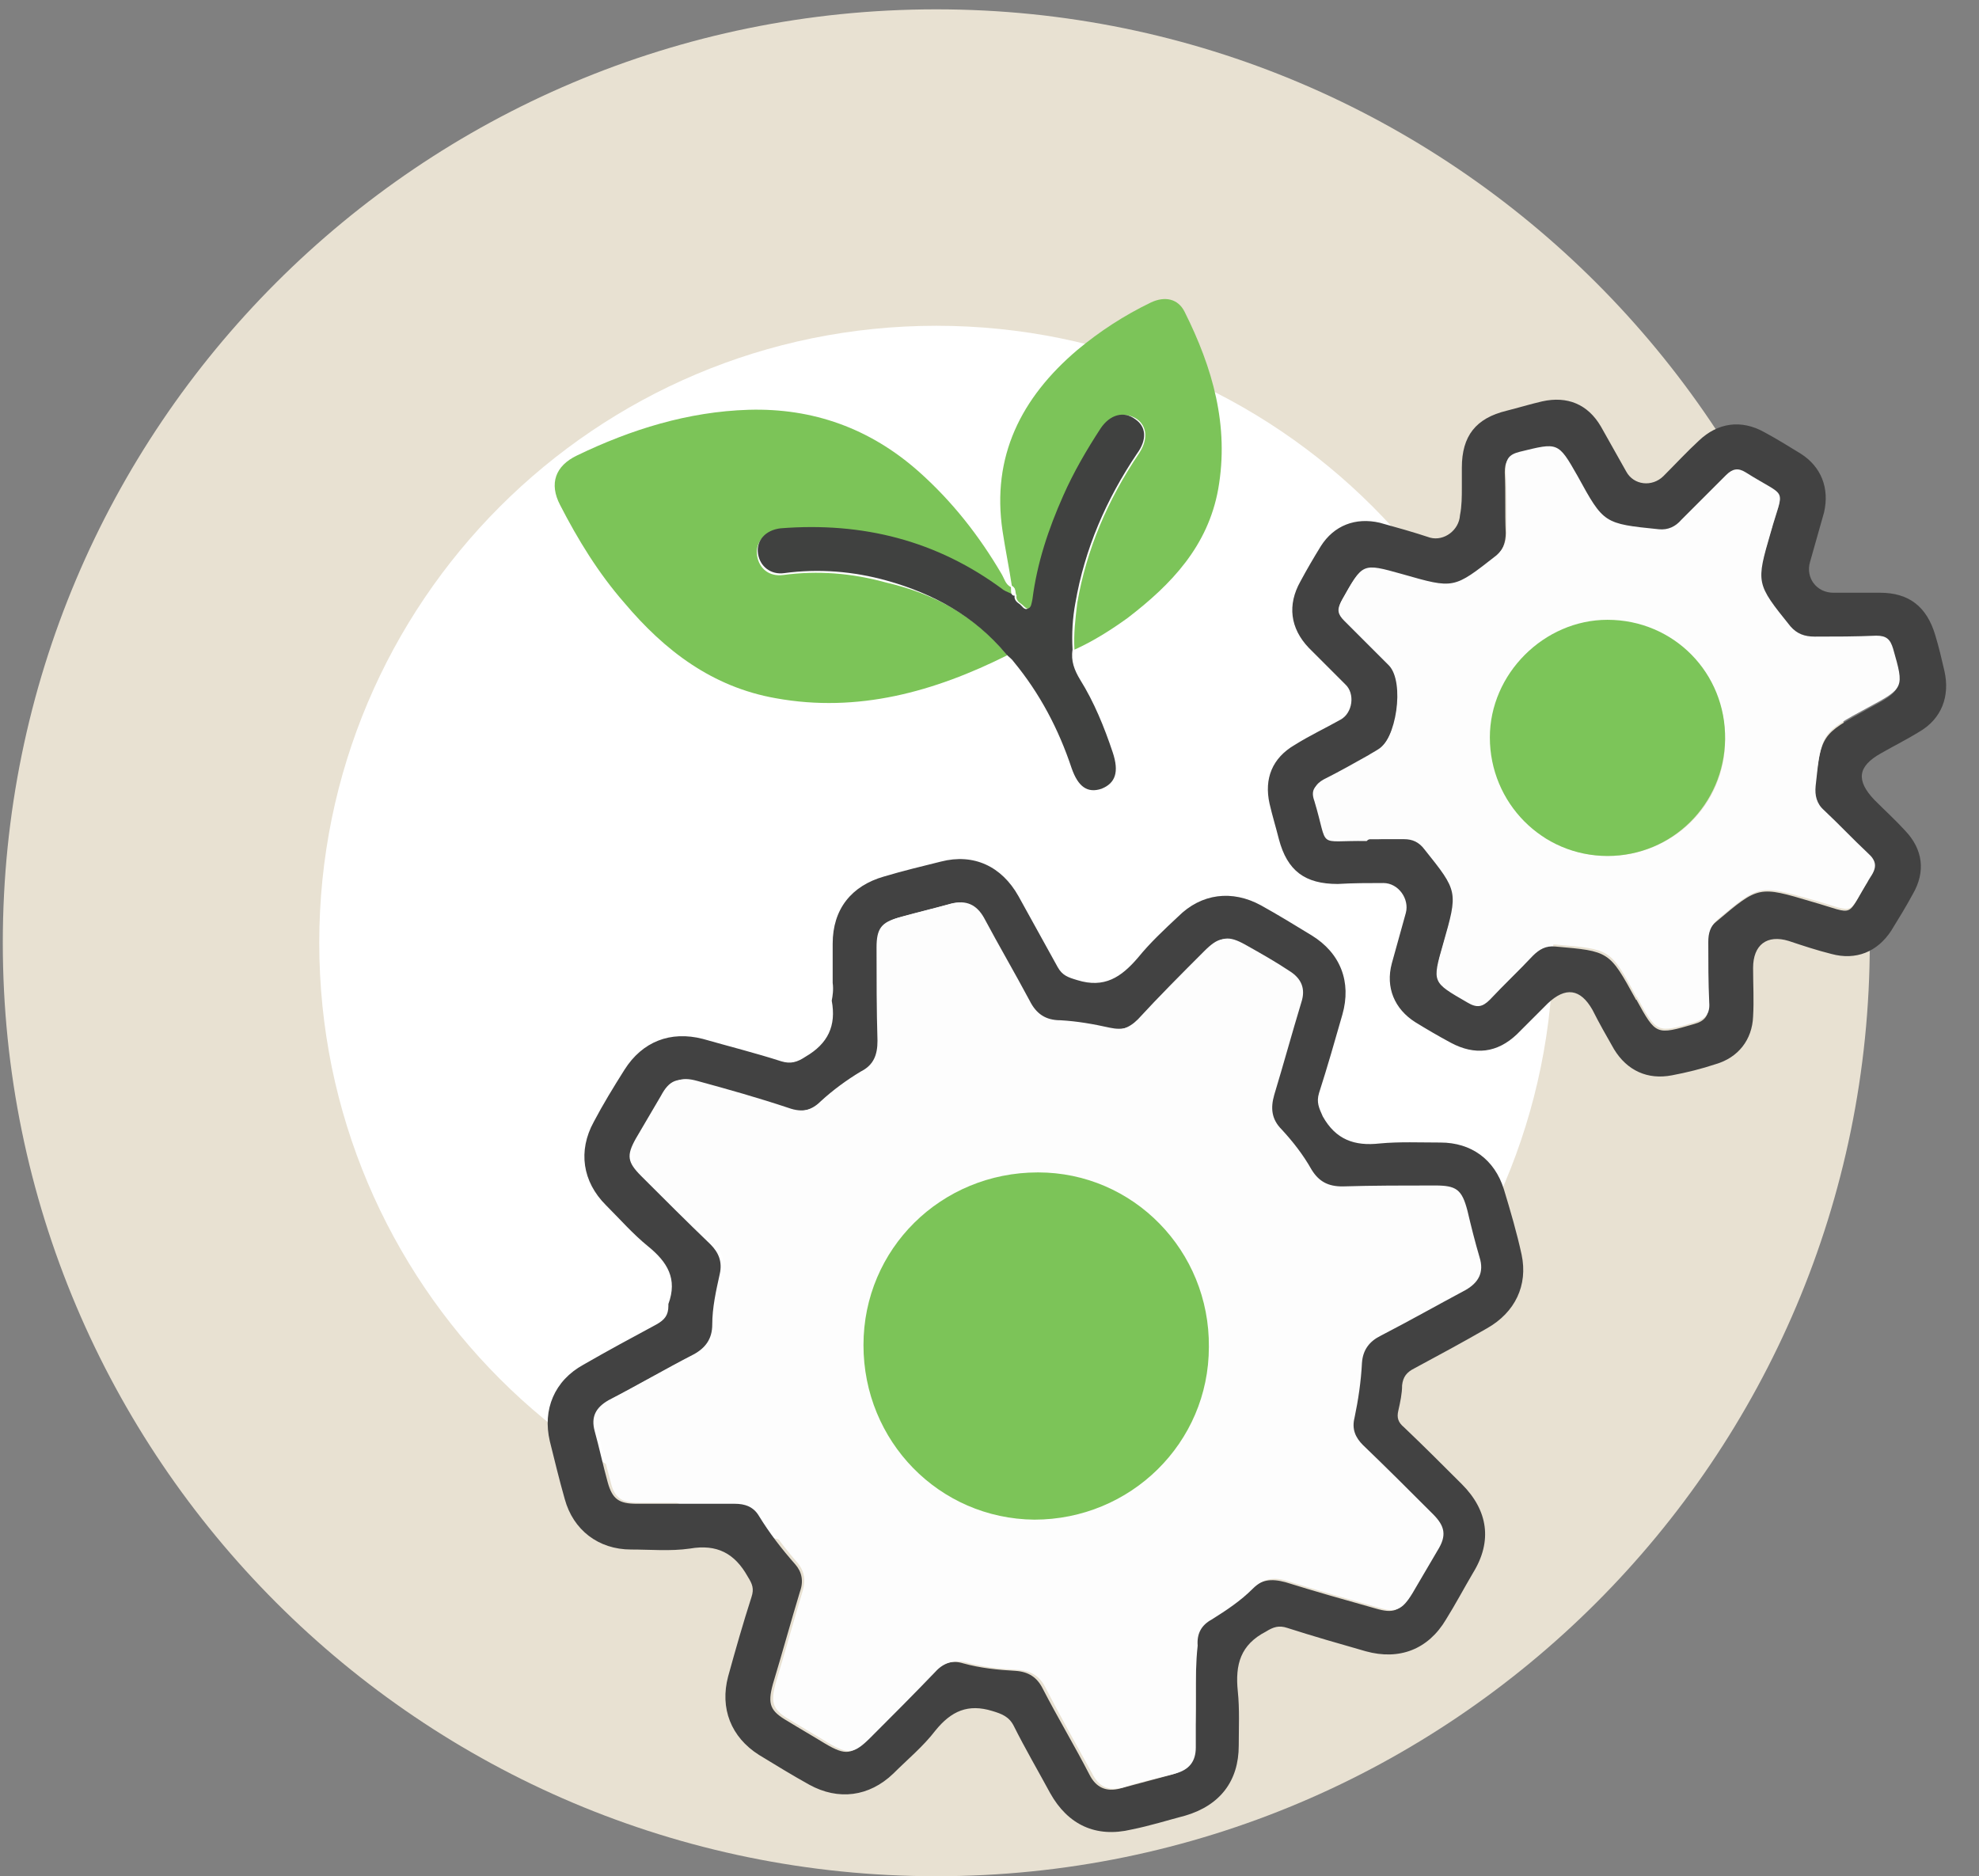
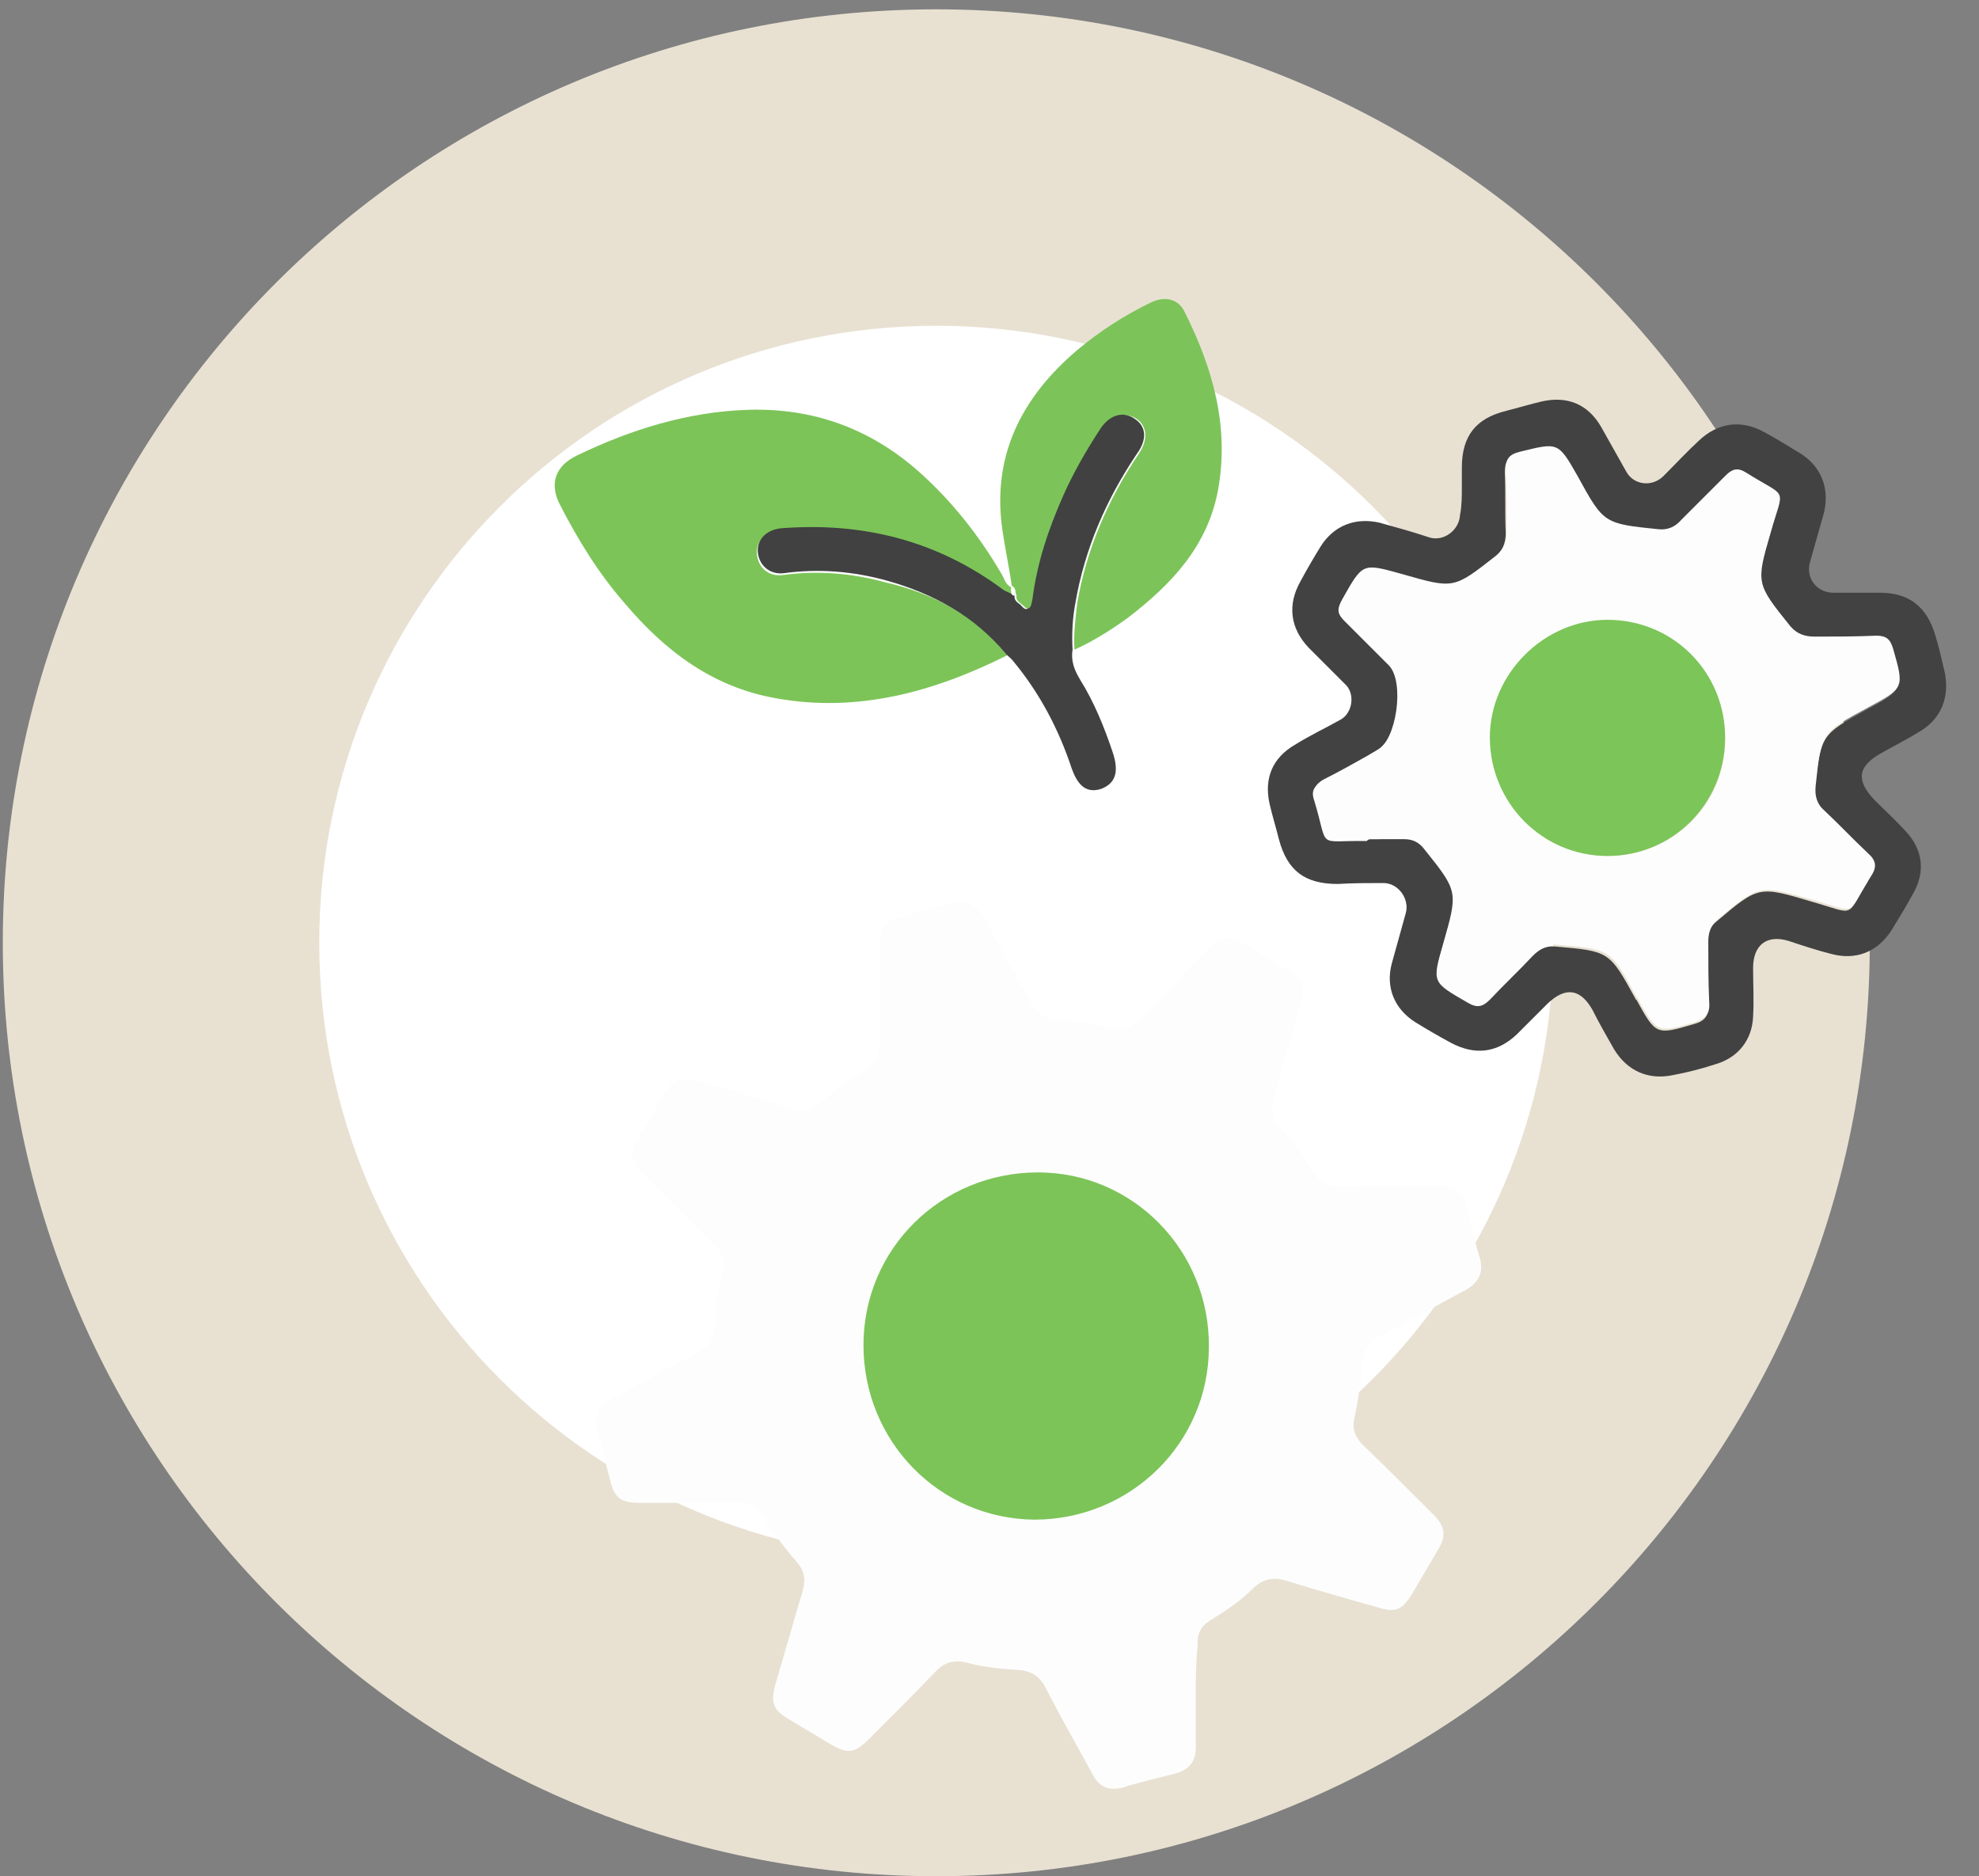
<svg xmlns="http://www.w3.org/2000/svg" version="1.1" id="Layer_1" x="0px" y="0px" viewBox="0 0 212 201" style="enable-background:new 0 0 212 201;" xml:space="preserve">
  <rect x="0" y="0" width="212" height="201" fill="#808080" stroke="none" />
  <style type="text/css">
	.st0{fill-rule:evenodd;clip-rule:evenodd;fill:#E8E1D2;}
	.st1{fill:#FFFFFF;}
	.st2{fill:#424242;}
	.st3{fill:#7CC458;}
	.st4{fill:#7CC459;}
	.st5{fill:#404140;}
	.st6{fill:#FDFDFD;}
	.st7{fill:#FEFEFE;}
	.st8{fill:#7CC559;}
</style>
  <path class="st0" d="M112.5,101c0-6.7-5.5-12.2-12.2-12.2c-6.7,0-12.2,5.5-12.2,12.2c0,6.7,5.5,12.2,12.2,12.2  C107,113.2,112.5,107.7,112.5,101z M100.3,1C45,1,0.3,45.8,0.3,101c0,55.2,44.8,100,100,100c55.2,0,100-44.8,100-100  C200.3,45.8,155.5,1,100.3,1z" />
  <path class="st1" d="M34.2,101c0-36.5,29.6-66.1,66.1-66.1c36.5,0,66.1,29.6,66.1,66.1c0,36.5-29.6,66.1-66.1,66.1  C63.8,167.1,34.2,137.5,34.2,101z" />
  <g>
-     <path class="st2" d="M89.2,105.3c0-1.4,0-2.8,0-4.2c0-3.7,2-6.2,5.5-7.2c2-0.6,4.1-1.1,6.1-1.6c3.5-0.9,6.5,0.5,8.3,3.7   c1.4,2.5,2.8,5.1,4.2,7.6c0.5,0.9,1.1,1.1,2.1,1.4c2.9,0.9,4.7-0.3,6.5-2.4c1.3-1.6,2.8-3,4.3-4.4c2.5-2.5,5.8-2.9,8.9-1.2   c1.8,1,3.6,2.1,5.4,3.2c3.1,1.9,4.3,5,3.3,8.5c-0.8,2.8-1.6,5.6-2.5,8.4c-0.3,1,0,1.6,0.4,2.5c1.4,2.5,3.4,3.2,6.1,2.9   c2.1-0.2,4.3-0.1,6.5-0.1c3.3,0,5.8,1.8,6.8,5c0.7,2.3,1.4,4.7,1.9,7c0.7,3.3-0.7,6.2-3.7,7.9c-2.6,1.5-5.2,2.9-7.8,4.3   c-0.8,0.4-1.2,0.9-1.3,1.8c0,0.9-0.2,1.8-0.4,2.7c-0.2,0.8,0,1.3,0.6,1.8c2.1,2,4.2,4.1,6.2,6.1c2.8,2.8,3.3,6.1,1.2,9.5   c-1,1.7-1.9,3.4-2.9,5c-1.9,3.2-5,4.4-8.6,3.4c-2.8-0.8-5.6-1.6-8.4-2.5c-0.9-0.3-1.5-0.1-2.3,0.4c-2.7,1.4-3.3,3.5-3,6.4   c0.2,1.9,0.1,3.9,0.1,5.8c0,3.8-2,6.4-5.7,7.5c-1.9,0.5-3.8,1.1-5.8,1.5c-3.8,0.9-6.8-0.5-8.7-3.9c-1.3-2.4-2.7-4.8-3.9-7.2   c-0.5-1-1.3-1.3-2.3-1.6c-2.6-0.8-4.4,0-6.1,2.1c-1.3,1.7-3,3.1-4.5,4.6c-2.6,2.5-5.9,2.9-9,1.2c-1.8-1-3.6-2.1-5.4-3.2   c-3-1.9-4.2-5-3.3-8.4c0.8-2.9,1.6-5.7,2.5-8.5c0.3-0.9,0.1-1.4-0.4-2.2c-1.4-2.5-3.3-3.5-6.2-3c-2.1,0.3-4.2,0.1-6.3,0.1   c-3.5,0-6.2-2.1-7.1-5.4c-0.6-2.1-1.1-4.2-1.6-6.2c-0.8-3.4,0.5-6.5,3.6-8.2c2.6-1.5,5.2-2.9,7.8-4.3c0.9-0.5,1.3-1,1.3-2   c0-0.1,0-0.1,0-0.2c1-2.7-0.1-4.5-2.2-6.2c-1.6-1.3-3-2.9-4.5-4.4c-2.5-2.5-3-5.8-1.3-8.9c1-1.9,2.1-3.7,3.3-5.6   c1.9-3,4.9-4.2,8.4-3.3c2.8,0.8,5.6,1.5,8.4,2.4c1,0.3,1.7,0.1,2.6-0.5c2.4-1.4,3.3-3.3,2.8-6C89.2,106.7,89.3,106,89.2,105.3   C89.2,105.3,89.2,105.3,89.2,105.3z M128.1,181.7C128.1,181.7,128.1,181.7,128.1,181.7c0-1.8,0-3.6-0.1-5.3c0-1.3,0.5-2.2,1.5-2.8   c1.6-1,3.1-2,4.4-3.3c1.2-1.1,2.3-1.2,3.8-0.8c3.2,1,6.4,1.9,9.6,2.8c2,0.6,2.7,0.3,3.7-1.5c0.9-1.5,1.8-3.1,2.7-4.6   c0.9-1.6,0.8-2.5-0.5-3.9c-2.5-2.5-5-4.9-7.5-7.4c-0.8-0.8-1.2-1.7-0.9-2.9c0.4-1.9,0.8-3.9,0.8-5.9c0-1.4,0.7-2.3,2-2.9   c3-1.6,6-3.3,9.1-4.9c1.4-0.8,2-1.8,1.5-3.5c-0.5-1.6-0.9-3.3-1.3-5c-0.6-2.3-1.1-2.7-3.5-2.7c-3.3,0-6.6,0-9.9,0.1   c-1.5,0-2.6-0.4-3.3-1.8c-0.9-1.5-2-3-3.2-4.3c-1.1-1.1-1.2-2.3-0.8-3.7c1-3.3,1.9-6.6,2.9-9.9c0.5-1.6,0-2.6-1.3-3.4   c-1.6-0.9-3.2-1.9-4.7-2.8c-1.8-1.1-2.6-0.9-4.1,0.6c-2.4,2.4-4.8,4.8-7.1,7.3c-1,1-2,1.3-3.3,1c-1.7-0.4-3.5-0.7-5.3-0.8   c-1.6-0.1-2.6-0.7-3.3-2.1c-1.6-3-3.3-5.9-4.9-8.9c-0.8-1.5-1.9-2-3.5-1.5c-1.8,0.5-3.5,0.9-5.3,1.4c-1.9,0.5-2.4,1.2-2.4,3.2   c0,3.3,0,6.7,0.1,10c0,1.5-0.4,2.6-1.8,3.3c-1.5,0.9-3,2-4.3,3.2c-1.1,1.1-2.3,1.2-3.7,0.8c-3.2-1-6.5-1.9-9.8-2.9   c-1.8-0.5-2.7-0.2-3.6,1.5c-0.9,1.5-1.8,3.1-2.7,4.6c-1,1.8-0.9,2.5,0.6,4c2.4,2.4,4.9,4.9,7.4,7.3c0.9,0.9,1.3,1.9,1,3.2   c-0.4,1.8-0.8,3.6-0.8,5.4c0,1.5-0.7,2.5-2,3.2c-3.1,1.6-6,3.3-9.1,4.9c-1.4,0.8-1.9,1.8-1.5,3.3c0.5,1.8,0.9,3.7,1.4,5.5   c0.5,1.8,1.2,2.3,3.1,2.3c3.5,0,7,0,10.5,0c1.1,0,2,0.3,2.6,1.3c1.1,1.8,2.4,3.5,3.9,5.2c0.7,0.8,0.9,1.8,0.5,2.9   c-1,3.3-1.9,6.6-2.9,9.9c-0.6,2.2-0.3,2.9,1.6,4c1.3,0.8,2.7,1.6,4,2.4c2.2,1.3,2.9,1.2,4.6-0.6c2.3-2.3,4.6-4.7,6.9-7   c1-1,2-1.4,3.3-1c1.8,0.5,3.7,0.7,5.6,0.8c1.4,0.1,2.3,0.7,2.9,1.9c1.6,3.1,3.4,6.1,5,9.2c0.7,1.4,1.8,1.9,3.3,1.5   c1.9-0.5,3.7-1,5.6-1.5c1.4-0.4,2.2-1.3,2.2-2.8C128.1,185.4,128.1,183.5,128.1,181.7z" />
    <path class="st2" d="M156.6,52.2c0-0.7,0-1.4,0-2.1c0-3.4,1.5-5.3,4.8-6.1c1.2-0.3,2.5-0.7,3.8-1c2.7-0.6,4.9,0.3,6.3,2.7   c0.9,1.6,1.8,3.2,2.7,4.8c0.8,1.5,2.8,1.7,4,0.5c1.3-1.3,2.5-2.6,3.8-3.8c2-1.9,4.5-2.3,7-0.9c1.3,0.7,2.6,1.5,3.9,2.3   c2.2,1.4,3.1,3.7,2.5,6.3c-0.5,1.8-1,3.5-1.5,5.3c-0.5,1.7,0.7,3.3,2.5,3.3c1.7,0,3.3,0,5,0c3.1,0,5,1.5,5.9,4.5   c0.4,1.3,0.7,2.6,1,3.9c0.6,2.7-0.3,5.1-2.7,6.5c-1.3,0.8-2.7,1.5-4.1,2.3c-2.5,1.4-2.7,2.9-0.7,5c1.1,1.1,2.3,2.2,3.3,3.3   c1.9,2,2.2,4.4,0.8,6.8c-0.7,1.3-1.5,2.6-2.3,3.9c-1.5,2.3-3.8,3.2-6.4,2.5c-1.6-0.4-3.1-0.9-4.6-1.4c-2.3-0.7-3.8,0.4-3.8,2.9   c0,1.7,0.1,3.5,0,5.2c-0.1,2.5-1.6,4.4-4,5.1c-1.5,0.5-3.1,0.9-4.7,1.2c-2.6,0.5-4.8-0.5-6.2-2.8c-0.8-1.4-1.6-2.8-2.3-4.2   c-1.3-2.3-2.9-2.5-4.8-0.7c-1.1,1.1-2.2,2.2-3.3,3.3c-2.1,2-4.5,2.3-7.1,0.9c-1.3-0.7-2.5-1.4-3.8-2.2c-2.2-1.4-3.2-3.7-2.5-6.3   c0.5-1.8,1-3.6,1.5-5.4c0.4-1.5-0.8-3.2-2.4-3.2c-1.6,0-3.2,0-4.9,0.1c-3.5,0-5.4-1.4-6.3-4.8c-0.3-1.2-0.7-2.5-1-3.8   c-0.6-2.7,0.3-4.9,2.7-6.3c1.6-1,3.3-1.8,4.9-2.7c1.3-0.7,1.6-2.8,0.5-3.8c-1.3-1.3-2.6-2.6-3.9-3.9c-2-2.1-2.3-4.6-0.9-7.1   c0.7-1.3,1.4-2.5,2.2-3.8c1.4-2.2,3.7-3.1,6.3-2.5c1.8,0.5,3.6,1,5.4,1.6c1.5,0.4,3.1-0.8,3.2-2.4   C156.6,54.2,156.6,53.2,156.6,52.2C156.6,52.2,156.6,52.2,156.6,52.2z M146.8,89.9C146.8,89.9,146.8,89.9,146.8,89.9   c1.2,0,2.4,0,3.6,0c0.9,0,1.6,0.3,2.2,1.1c3.6,4.5,3.6,4.5,2,10.1c-1.2,4.2-1.2,4.1,2.6,6.3c1,0.6,1.6,0.5,2.4-0.3   c1.5-1.6,3.1-3.1,4.6-4.7c0.7-0.7,1.4-1.1,2.4-1c5.8,0.5,5.8,0.5,8.6,5.6c0,0,0,0.1,0.1,0.1c2.1,3.8,2.1,3.8,6.2,2.6   c1.1-0.3,1.6-0.9,1.5-2.1c-0.1-2.2,0-4.3-0.1-6.5c0-1,0.2-1.8,1-2.4c4.5-3.8,4.5-3.8,10.2-2.1c4.9,1.4,3.5,1.8,6.2-2.5   c0.7-1,0.5-1.7-0.3-2.5c-1.6-1.5-3.1-3.1-4.7-4.6c-0.8-0.7-1-1.6-0.9-2.6c0.7-5.7,0.7-5.7,5.6-8.4c3.9-2.1,3.8-2.1,2.7-6.3   c-0.3-1-0.7-1.4-1.8-1.4c-2.2,0.1-4.4,0-6.6,0.1c-1,0-1.9-0.2-2.6-1.1c-3.7-4.6-3.7-4.6-2.1-10.1c1.5-5.1,2-3.5-2.7-6.4   c-0.8-0.5-1.4-0.5-2.1,0.3c-1.6,1.6-3.2,3.2-4.8,4.8c-0.7,0.7-1.4,1.1-2.4,1c-5.9-0.6-5.9-0.6-8.7-5.7c-2-3.7-2-3.7-6.2-2.6   c-1.2,0.3-1.5,0.9-1.5,2c0.1,2.2,0,4.3,0.1,6.5c0,1-0.3,1.9-1.1,2.6c-4.5,3.6-4.5,3.6-10.1,2c-4.3-1.2-4.2-1.2-6.4,2.7   c-0.5,0.9-0.4,1.4,0.3,2.1c1.6,1.6,3.2,3.2,4.8,4.8c1.7,1.8,0.8,8-1.3,9.2c-0.3,0.2-0.7,0.4-1,0.6c-1.6,0.9-3.2,1.8-4.8,2.6   c-0.9,0.5-1.3,1-0.9,2.1c1.6,5.3,0.1,4.2,5.6,4.3C146.6,89.9,146.7,89.9,146.8,89.9z" />
    <path class="st3" d="M107.9,70.2c-7.8,3.9-16,6.2-24.8,4.6c-6.8-1.2-11.9-5.1-16.2-10.2c-2.8-3.2-5-6.8-6.9-10.5   c-1.2-2.3-0.5-4.2,1.8-5.3c5.8-2.8,11.9-4.7,18.4-4.9c6.9-0.2,13,2,18.2,6.6c3.6,3.2,6.5,6.9,8.9,11c0.3,0.5,0.4,1.1,1,1.4   c0,0,0,0,0,0c0,0.3,0,0.6,0.1,1c-0.3-0.2-0.7-0.3-1-0.5c-7.1-5.3-15.1-7.3-23.9-6.6c-1.6,0.1-2.6,1.3-2.4,2.7   c0.2,1.4,1.3,2.3,2.8,2.1c3.7-0.5,7.4-0.2,11,0.8C100.1,63.6,104.5,66,107.9,70.2z" />
    <path class="st4" d="M108.4,62.8c-0.3-2-0.7-3.9-1-5.9c-1.2-8,2-14.3,8-19.4c2.4-2,5-3.7,7.9-5.1c1.5-0.7,2.9-0.4,3.6,1   c3,6,4.8,12.2,3.6,19c-1.1,6.1-5,10.2-9.7,13.8c-1.8,1.3-3.7,2.5-5.7,3.4c-0.1-1.7,0.1-3.3,0.3-5c1-5.8,3.3-11.1,6.6-16   c1-1.5,0.9-2.9-0.2-3.7c-1.2-0.8-2.7-0.5-3.7,1c-1.5,2.3-2.9,4.6-4,7.2c-1.6,3.6-2.8,7.2-3.3,11.1c0,0.4-0.1,0.8-0.5,1   c-0.4,0.1-0.6-0.3-0.9-0.5c-0.3-0.2-0.6-0.5-0.5-0.9C108.7,63.5,108.9,63,108.4,62.8C108.4,62.8,108.4,62.8,108.4,62.8z" />
    <path class="st5" d="M108.7,63.8c-0.1,0.4,0.2,0.7,0.5,0.9c0.3,0.2,0.5,0.7,0.9,0.5c0.4-0.1,0.4-0.6,0.5-1   c0.5-3.9,1.7-7.5,3.3-11.1c1.1-2.5,2.5-4.9,4-7.2c1-1.5,2.5-1.9,3.7-1c1.2,0.8,1.3,2.2,0.2,3.7c-3.3,4.9-5.6,10.2-6.6,16   c-0.3,1.6-0.4,3.3-0.3,5c-0.2,1.2,0.2,2.2,0.8,3.2c1.5,2.4,2.6,5.1,3.5,7.8c0.7,2.1,0.3,3.3-1.2,3.9c-1.5,0.5-2.5-0.2-3.2-2.2   c-1.4-4.2-3.4-8-6.2-11.4c-0.2-0.3-0.5-0.5-0.8-0.8c-3.4-4.1-7.8-6.5-12.8-7.9c-3.6-1-7.3-1.3-11-0.8c-1.4,0.2-2.6-0.7-2.8-2.1   c-0.2-1.4,0.8-2.5,2.4-2.7c8.8-0.7,16.8,1.3,23.9,6.6c0.3,0.2,0.7,0.3,1,0.5C108.5,63.8,108.6,63.8,108.7,63.8z" />
    <path class="st6" d="M128.1,181.7c0,1.8,0,3.7,0,5.5c0,1.5-0.7,2.4-2.2,2.8c-1.9,0.5-3.8,0.9-5.6,1.5c-1.6,0.4-2.6-0.1-3.3-1.5   c-1.7-3.1-3.4-6.1-5-9.2c-0.6-1.2-1.5-1.8-2.9-1.9c-1.9-0.1-3.8-0.3-5.6-0.8c-1.3-0.3-2.4,0-3.3,1c-2.3,2.4-4.6,4.7-6.9,7   c-1.8,1.8-2.4,1.9-4.6,0.6c-1.3-0.8-2.7-1.6-4-2.4c-1.9-1.1-2.2-1.8-1.6-4c1-3.3,1.9-6.6,2.9-9.9c0.3-1.1,0.2-2-0.5-2.9   c-1.4-1.6-2.7-3.3-3.9-5.2c-0.6-1-1.5-1.3-2.6-1.3c-3.5,0-7,0-10.5,0c-1.9,0-2.7-0.5-3.1-2.3c-0.5-1.8-0.9-3.6-1.4-5.5   c-0.4-1.5,0.1-2.6,1.5-3.3c3-1.6,6-3.3,9.1-4.9c1.3-0.7,2-1.7,2-3.2c0-1.8,0.3-3.7,0.8-5.4c0.3-1.3,0-2.3-1-3.2   c-2.5-2.4-4.9-4.8-7.4-7.3c-1.5-1.5-1.6-2.2-0.6-4c0.9-1.5,1.8-3.1,2.7-4.6c1-1.6,1.8-2,3.6-1.5c3.3,0.9,6.5,1.8,9.8,2.9   c1.4,0.5,2.6,0.3,3.7-0.8c1.3-1.2,2.7-2.3,4.3-3.2c1.3-0.8,1.8-1.8,1.8-3.3c-0.1-3.3-0.1-6.7-0.1-10c0-2,0.5-2.7,2.4-3.2   c1.8-0.5,3.5-0.9,5.3-1.4c1.6-0.4,2.7,0.1,3.5,1.5c1.6,3,3.3,5.9,4.9,8.9c0.7,1.4,1.7,2.1,3.3,2.1c1.8,0.1,3.5,0.4,5.3,0.8   c1.4,0.3,2.4,0,3.3-1c2.4-2.4,4.8-4.9,7.1-7.3c1.5-1.5,2.3-1.6,4.1-0.6c1.6,0.9,3.2,1.8,4.7,2.8c1.3,0.8,1.8,1.9,1.3,3.4   c-1,3.3-1.9,6.6-2.9,9.9c-0.4,1.4-0.3,2.6,0.8,3.7c1.2,1.3,2.3,2.7,3.2,4.3c0.8,1.3,1.8,1.8,3.3,1.8c3.3-0.1,6.6-0.1,9.9-0.1   c2.3,0,2.9,0.4,3.5,2.7c0.4,1.7,0.8,3.3,1.3,5c0.5,1.6-0.1,2.7-1.5,3.5c-3,1.6-6,3.3-9.1,4.9c-1.2,0.6-1.9,1.5-2,2.9   c-0.1,2-0.4,4-0.8,5.9c-0.3,1.2,0.1,2.1,0.9,2.9c2.5,2.4,5,4.9,7.5,7.4c1.3,1.3,1.5,2.3,0.5,3.9c-0.9,1.5-1.8,3.1-2.7,4.6   c-1.1,1.8-1.8,2.1-3.7,1.5c-3.2-0.9-6.4-1.8-9.6-2.8c-1.5-0.5-2.7-0.3-3.8,0.8c-1.3,1.3-2.8,2.3-4.4,3.3c-1.1,0.6-1.6,1.5-1.5,2.8   C128.1,178.1,128.1,179.9,128.1,181.7C128.1,181.7,128.1,181.7,128.1,181.7z M129.5,144.3c0-10.3-8.2-18.7-18.3-18.7   c-10.4,0-18.7,8.2-18.7,18.5c0,10.3,8.2,18.7,18.3,18.7C121.1,162.9,129.5,154.6,129.5,144.3z" />
    <path class="st6" d="M146.8,89.9c-0.1,0-0.2,0-0.3,0c-5.5-0.1-4.1,0.9-5.6-4.3c-0.3-1,0-1.6,0.9-2.1c1.6-0.8,3.2-1.7,4.8-2.6   c0.3-0.2,0.7-0.4,1-0.6c2.2-1.3,3.1-7.5,1.3-9.2c-1.6-1.6-3.2-3.2-4.8-4.8c-0.7-0.7-0.8-1.2-0.3-2.1c2.2-3.9,2.1-3.9,6.4-2.7   c5.6,1.6,5.5,1.6,10.1-2c0.8-0.7,1.1-1.5,1.1-2.6c0-2.2,0-4.3-0.1-6.5c0-1.2,0.3-1.7,1.5-2c4.1-1,4.1-1.1,6.2,2.6   c2.8,5.1,2.8,5.1,8.7,5.7c1,0.1,1.8-0.3,2.4-1c1.6-1.6,3.2-3.2,4.8-4.8c0.7-0.7,1.3-0.8,2.1-0.3c4.6,2.9,4.1,1.4,2.7,6.4   c-1.6,5.5-1.6,5.5,2.1,10.1c0.7,0.8,1.5,1.1,2.6,1.1c2.2,0,4.4,0,6.6-0.1c1.1,0,1.5,0.4,1.8,1.4c1.2,4.2,1.2,4.2-2.7,6.3   c-5,2.7-5,2.7-5.6,8.4c-0.1,1,0.1,1.9,0.9,2.6c1.6,1.5,3.1,3.1,4.7,4.6c0.9,0.8,1,1.5,0.3,2.5c-2.7,4.3-1.3,3.9-6.2,2.5   c-5.7-1.6-5.7-1.7-10.2,2.1c-0.8,0.7-1,1.5-1,2.4c0,2.2,0,4.3,0.1,6.5c0.1,1.2-0.4,1.7-1.5,2.1c-4.1,1.2-4.1,1.2-6.2-2.6   c0,0,0-0.1-0.1-0.1c-2.8-5.2-2.8-5.1-8.6-5.6c-1-0.1-1.8,0.3-2.4,1c-1.5,1.6-3.1,3.1-4.6,4.7c-0.8,0.8-1.4,0.9-2.4,0.3   c-3.8-2.2-3.8-2.2-2.6-6.3c1.6-5.5,1.6-5.5-2-10.1c-0.6-0.7-1.3-1.1-2.2-1.1C149.2,89.9,148,89.9,146.8,89.9   C146.8,89.9,146.8,89.9,146.8,89.9z M172.2,91.7c7,0,12.6-5.5,12.6-12.4c0.1-7.1-5.6-12.8-12.6-12.8c-6.8,0-12.6,5.7-12.6,12.6   C159.5,86,165.1,91.6,172.2,91.7z" />
    <path class="st7" d="M108.7,63.8c-0.1,0-0.2,0-0.3-0.1c0-0.3,0-0.6-0.1-1C108.9,63,108.7,63.5,108.7,63.8z" />
    <path class="st3" d="M129.5,144.3c0,10.3-8.4,18.5-18.7,18.5c-10.2-0.1-18.3-8.4-18.3-18.7c0-10.3,8.3-18.5,18.7-18.5   C121.4,125.6,129.6,134,129.5,144.3z" />
    <path class="st8" d="M172.2,91.7c-7,0-12.6-5.7-12.6-12.7c0-6.8,5.8-12.6,12.6-12.6c7.1,0,12.7,5.7,12.6,12.8   C184.7,86.2,179.1,91.7,172.2,91.7z" />
  </g>
</svg>